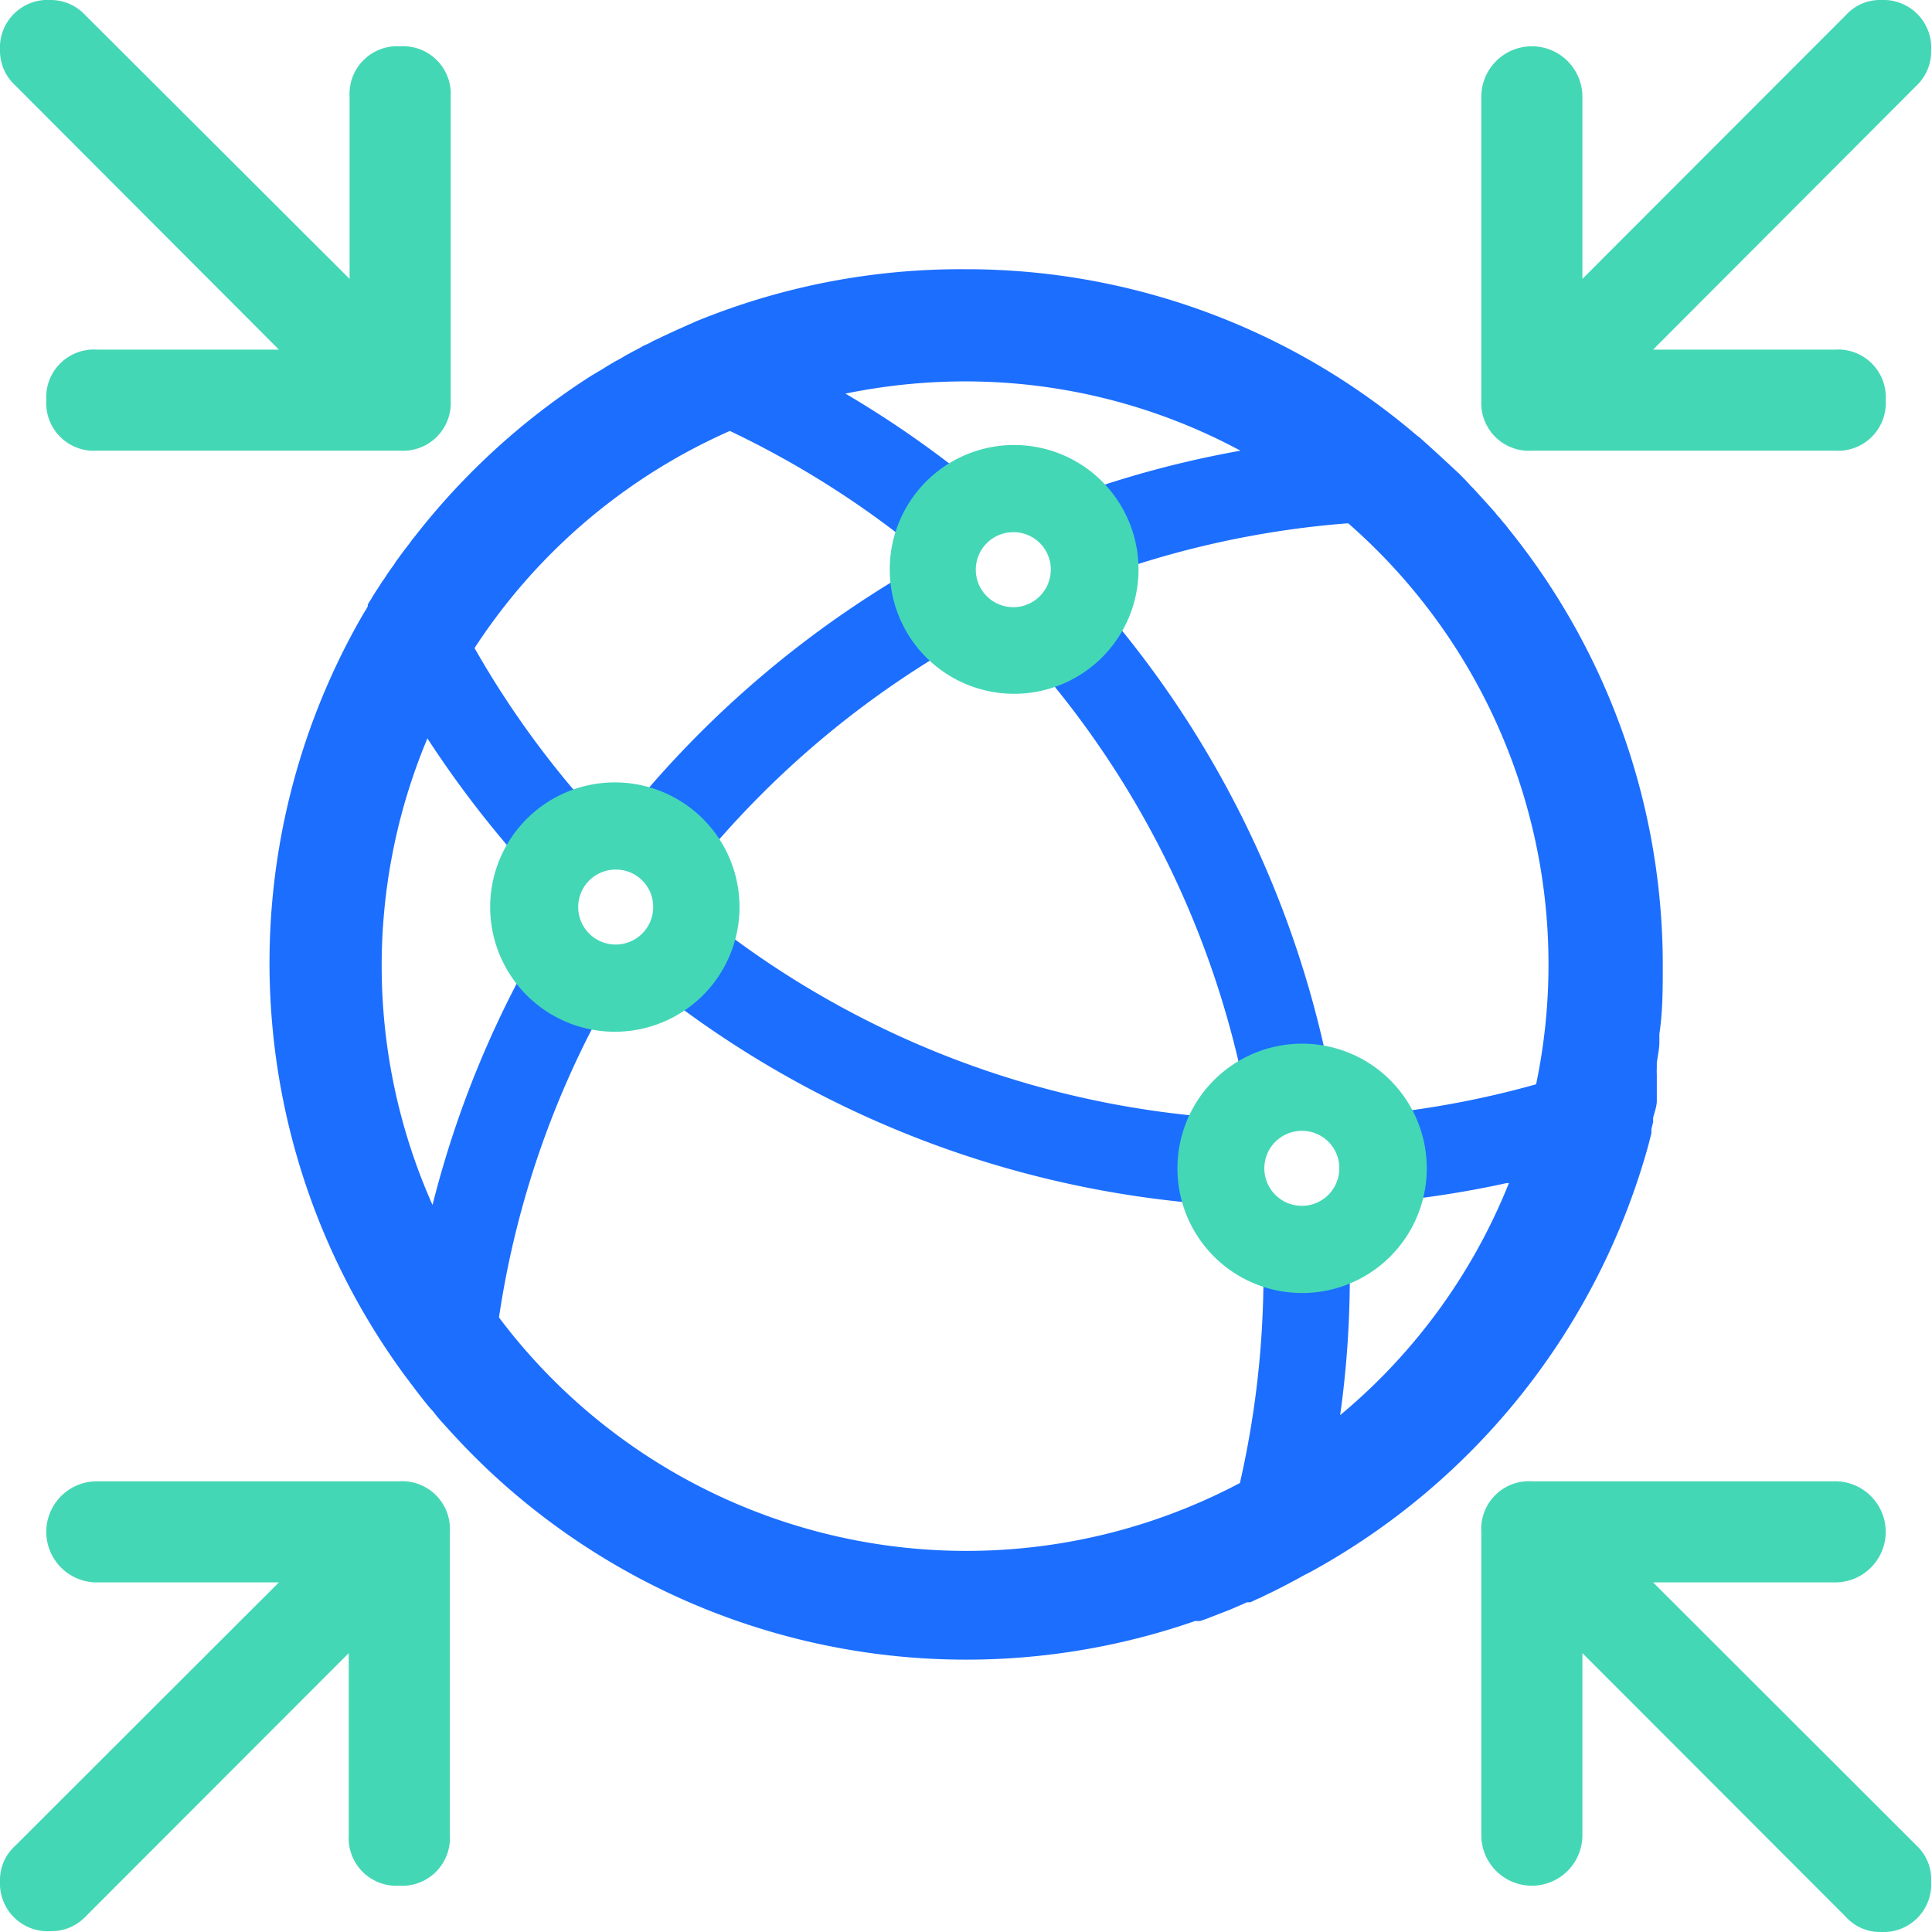
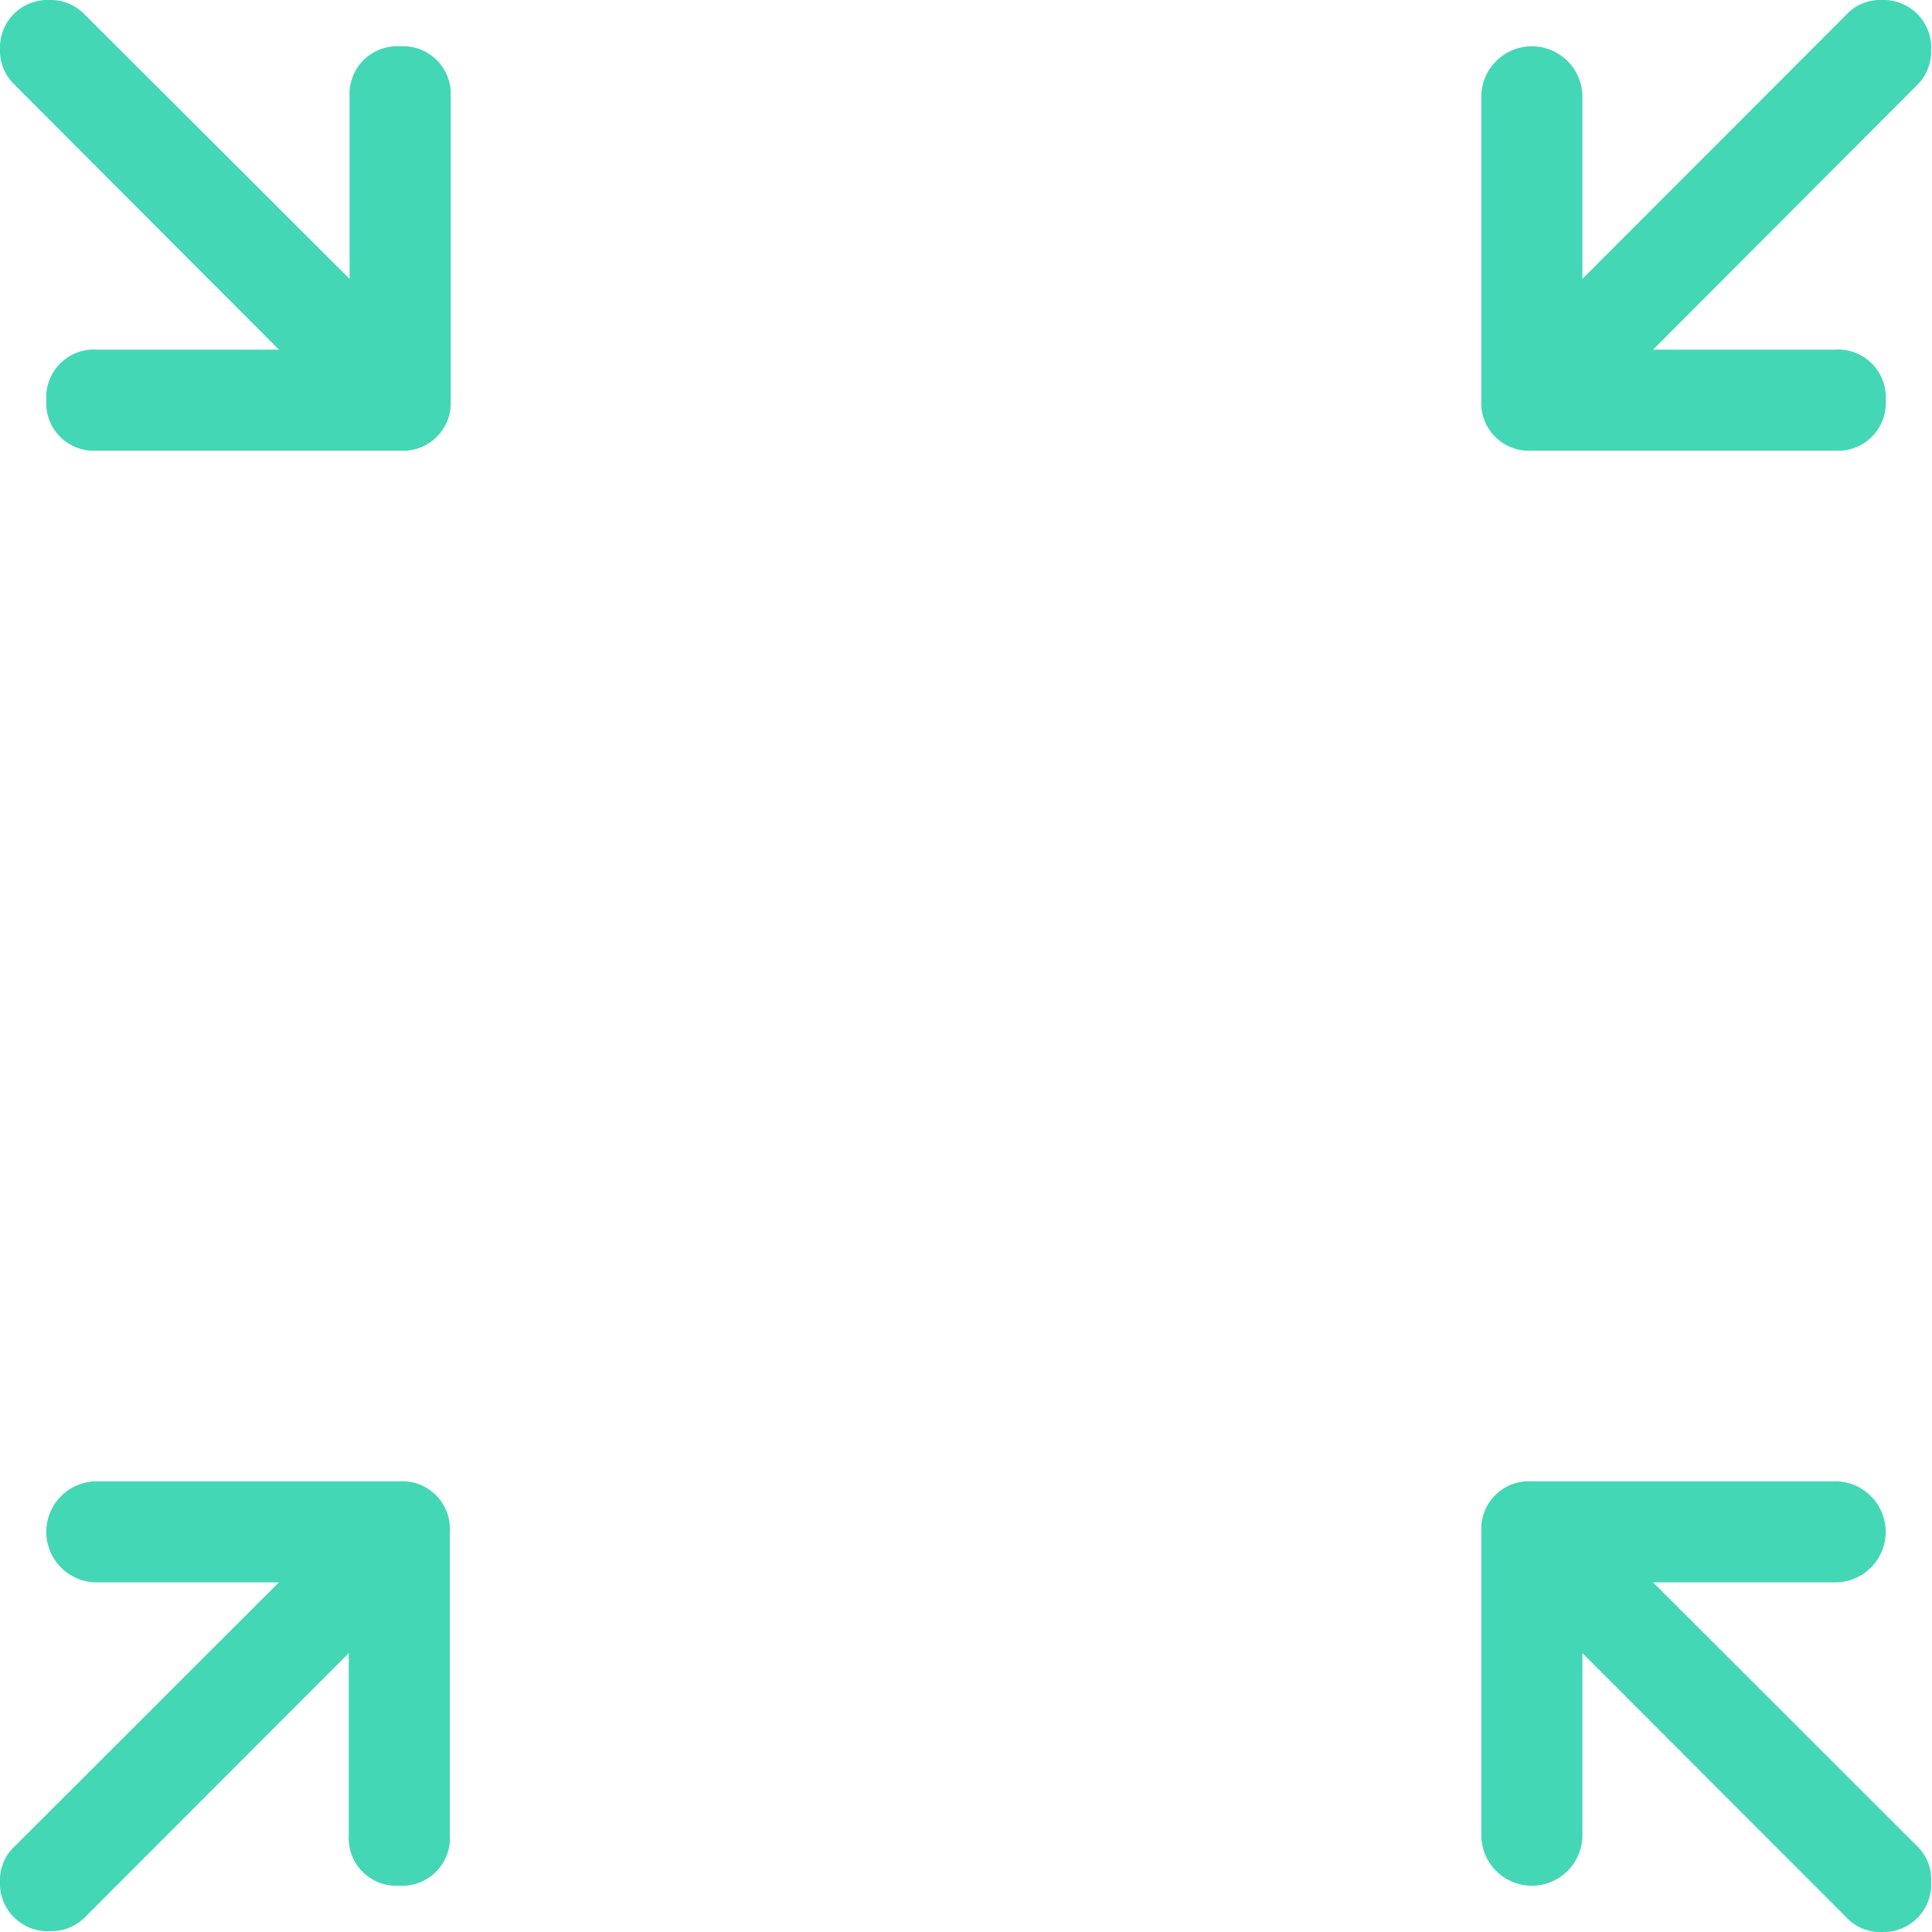
<svg xmlns="http://www.w3.org/2000/svg" id="图层_1" data-name="图层 1" viewBox="0 0 68.03 68.03">
  <defs>
    <style>.cls-1{fill:#1c6eff;}.cls-2{fill:#44d7b6;}</style>
  </defs>
  <title>sky-</title>
-   <path class="cls-1" d="M34,9.48a24.42,24.42,0,0,1,15.84,5.81h0l.06.05.07.05.18.16.1.09c.33.3.66.6,1,.92l.12.11c.14.14.28.28.41.43l.11.11.4.44.11.12.16.18.09.1a1.46,1.46,0,0,0,.16.19l.08.1.12.14.1.13A24.44,24.44,0,0,1,58.55,34c0,.81,0,1.61-.12,2.41l0,.29h0c0,.24-.06.49-.09.73l0,.17a2,2,0,0,0,0,.24l0,.14c0,.08,0,.17,0,.25l0,.14c0,.08,0,.16,0,.25l0,.14c0,.2-.08.4-.13.6l0,.15-.06.25,0,.14-.09.36A24.59,24.59,0,0,1,46.13,55.36l-.18.09h0q-.59.33-1.2.63l-.15.07-.22.11-.12.05-.23.11-.12,0-.55.24-.15.06-.57.22-.15.06-.23.08-.13,0h-.05a24.55,24.55,0,0,1-24.87-5.3h0c-.55-.52-1.07-1.06-1.57-1.62h0a5.63,5.63,0,0,1-.38-.45l-.11-.12c-.13-.15-.25-.31-.37-.46l-.1-.13-.43-.57a24.53,24.53,0,0,1-1.5-26.74h0l.07-.12.07-.11.06-.11,0-.06a1.74,1.74,0,0,1,.11-.18l.07-.12v0l.12-.19.08-.12.12-.19.08-.11v0q.15-.24.33-.48l.09-.14c.12-.16.23-.32.35-.47l.1-.13.14-.19.09-.11a24.75,24.75,0,0,1,6.16-5.61h0l.1-.06.1-.06.1-.06.12-.07.11-.07.08-.05.27-.16h0l0,0,.19-.1.13-.08.2-.11.13-.07.21-.11.12-.07.22-.1.12-.07.22-.1.12-.06.54-.25.16-.07.22-.1.12-.05.13-.06h0A24.58,24.58,0,0,1,34,9.48ZM15.05,26v0a20.71,20.71,0,0,0,.18,16.43,35.7,35.7,0,0,1,4.27-10.09,2.13,2.13,0,0,0,2.09,1.73,2.52,2.52,0,0,0,.48,0l-.2.32a32.61,32.61,0,0,0-4.3,12,20.59,20.59,0,0,0,26.09,5.83h0a33.08,33.08,0,0,0,.83-7.36c0-.62,0-1.24-.06-1.85a2.18,2.18,0,0,0,1.21.37,2.13,2.13,0,1,0-1.75-.9A35.78,35.78,0,0,1,22.1,34a2.14,2.14,0,1,0-2.62-2.45A36.69,36.69,0,0,1,15.05,26Zm38.1,15.66-.1,0a36.15,36.15,0,0,1-5.27.75l-.32,0v.16c.05.75.07,1.5.07,2.26a35.36,35.36,0,0,1-.34,5,20.56,20.56,0,0,0,5.95-8.19ZM34,13.43a21,21,0,0,0-4.23.43,36.26,36.26,0,0,1,5.78,4.22l.12.11H35.6a2.14,2.14,0,0,0-1,4,33.08,33.08,0,0,0-10.79,9.23h0a32.69,32.69,0,0,0,20.21,8h0a32.79,32.79,0,0,0-8.37-16.95,2.14,2.14,0,0,0,.2-4.26h0a35.82,35.82,0,0,1,7.83-2.34A20.44,20.44,0,0,0,34,13.43Zm13.48,5h-.07a32.88,32.88,0,0,0-9.32,2.13h0a35.81,35.81,0,0,1,9,18.79h0a32.87,32.87,0,0,0,7-1.17A20.63,20.63,0,0,0,47.5,18.45ZM25.71,15.17h0a20.71,20.71,0,0,0-9,7.65,32.75,32.75,0,0,0,4.85,6.5h0a36.31,36.31,0,0,1,11.19-9.61h0a32.84,32.84,0,0,0-7.06-4.54Zm0,0" />
-   <path class="cls-2" d="M45.84,36.75a4.39,4.39,0,1,1-4.38,4.38,4.39,4.39,0,0,1,4.38-4.38Zm0,3.07a1.32,1.32,0,1,0,1.32,1.31,1.31,1.31,0,0,0-1.32-1.31ZM21.64,27.55a4.39,4.39,0,1,1-4.38,4.38,4.39,4.39,0,0,1,4.38-4.38Zm0,3.07A1.32,1.32,0,1,0,23,31.93a1.31,1.31,0,0,0-1.31-1.31ZM35.71,15.67a4.38,4.38,0,1,1-4.38,4.38,4.38,4.38,0,0,1,4.38-4.38Zm0,3.07A1.32,1.32,0,1,0,37,20.05a1.31,1.31,0,0,0-1.32-1.31Zm0,0" />
  <path class="cls-2" d="M9.82,12.31H3.41a1.68,1.68,0,0,0-1.78,1.78,1.68,1.68,0,0,0,1.78,1.78H14.09a1.68,1.68,0,0,0,1.78-1.78V3.41a1.68,1.68,0,0,0-1.78-1.78,1.68,1.68,0,0,0-1.78,1.78V9.82L3,.53A1.65,1.65,0,0,0,1.78,0,1.68,1.68,0,0,0,0,1.78,1.65,1.65,0,0,0,.53,3Zm44.12,3.56H64.62a1.68,1.68,0,0,0,1.78-1.78,1.68,1.68,0,0,0-1.78-1.78H58.21L67.5,3A1.65,1.65,0,0,0,68,1.78,1.68,1.68,0,0,0,66.25,0,1.62,1.62,0,0,0,65,.53L55.72,9.82V3.41a1.78,1.78,0,0,0-3.56,0V14.09a1.68,1.68,0,0,0,1.78,1.78Zm4.27,39.85h6.41a1.78,1.78,0,0,0,0-3.56H53.94a1.68,1.68,0,0,0-1.78,1.78V64.62a1.78,1.78,0,0,0,3.56,0V58.21L65,67.5a1.62,1.62,0,0,0,1.24.53A1.68,1.68,0,0,0,68,66.25,1.62,1.62,0,0,0,67.5,65ZM14.09,52.16H3.41a1.78,1.78,0,1,0,0,3.56H9.82L.53,65A1.62,1.62,0,0,0,0,66.25,1.68,1.68,0,0,0,1.78,68,1.65,1.65,0,0,0,3,67.5l9.28-9.29v6.41a1.68,1.68,0,0,0,1.78,1.78,1.68,1.68,0,0,0,1.78-1.78V53.94a1.68,1.68,0,0,0-1.78-1.78Z" />
</svg>